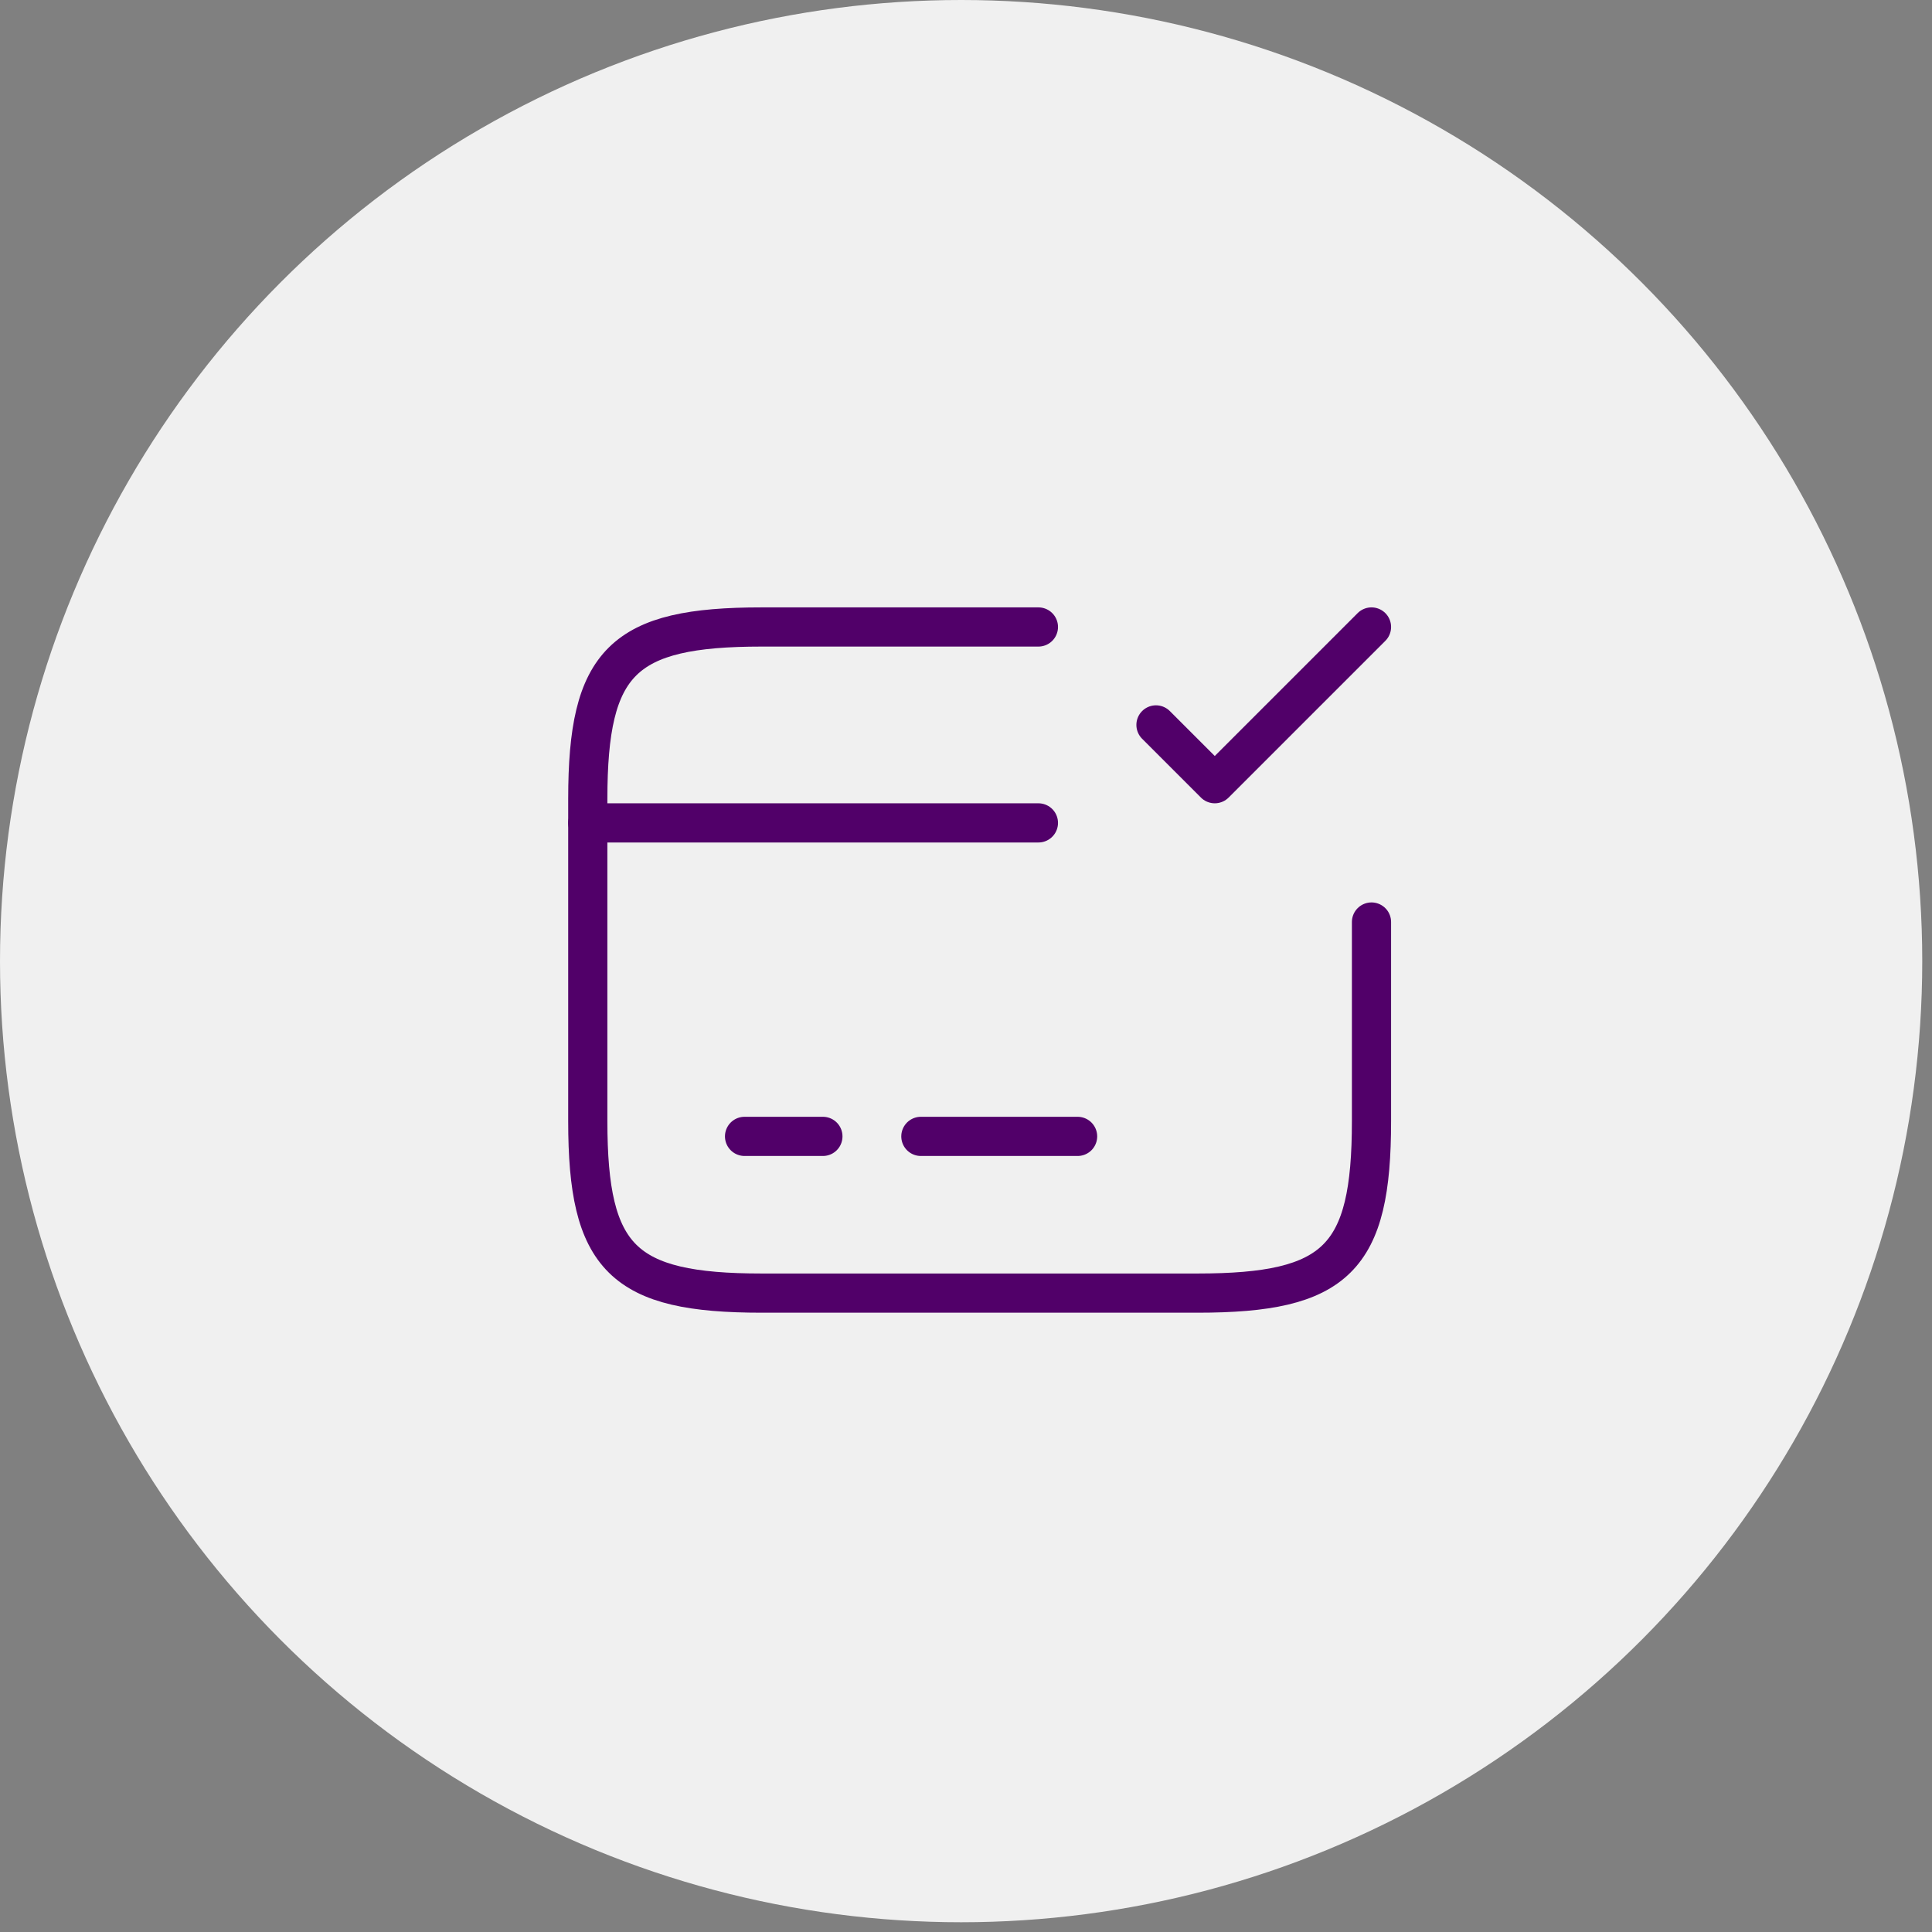
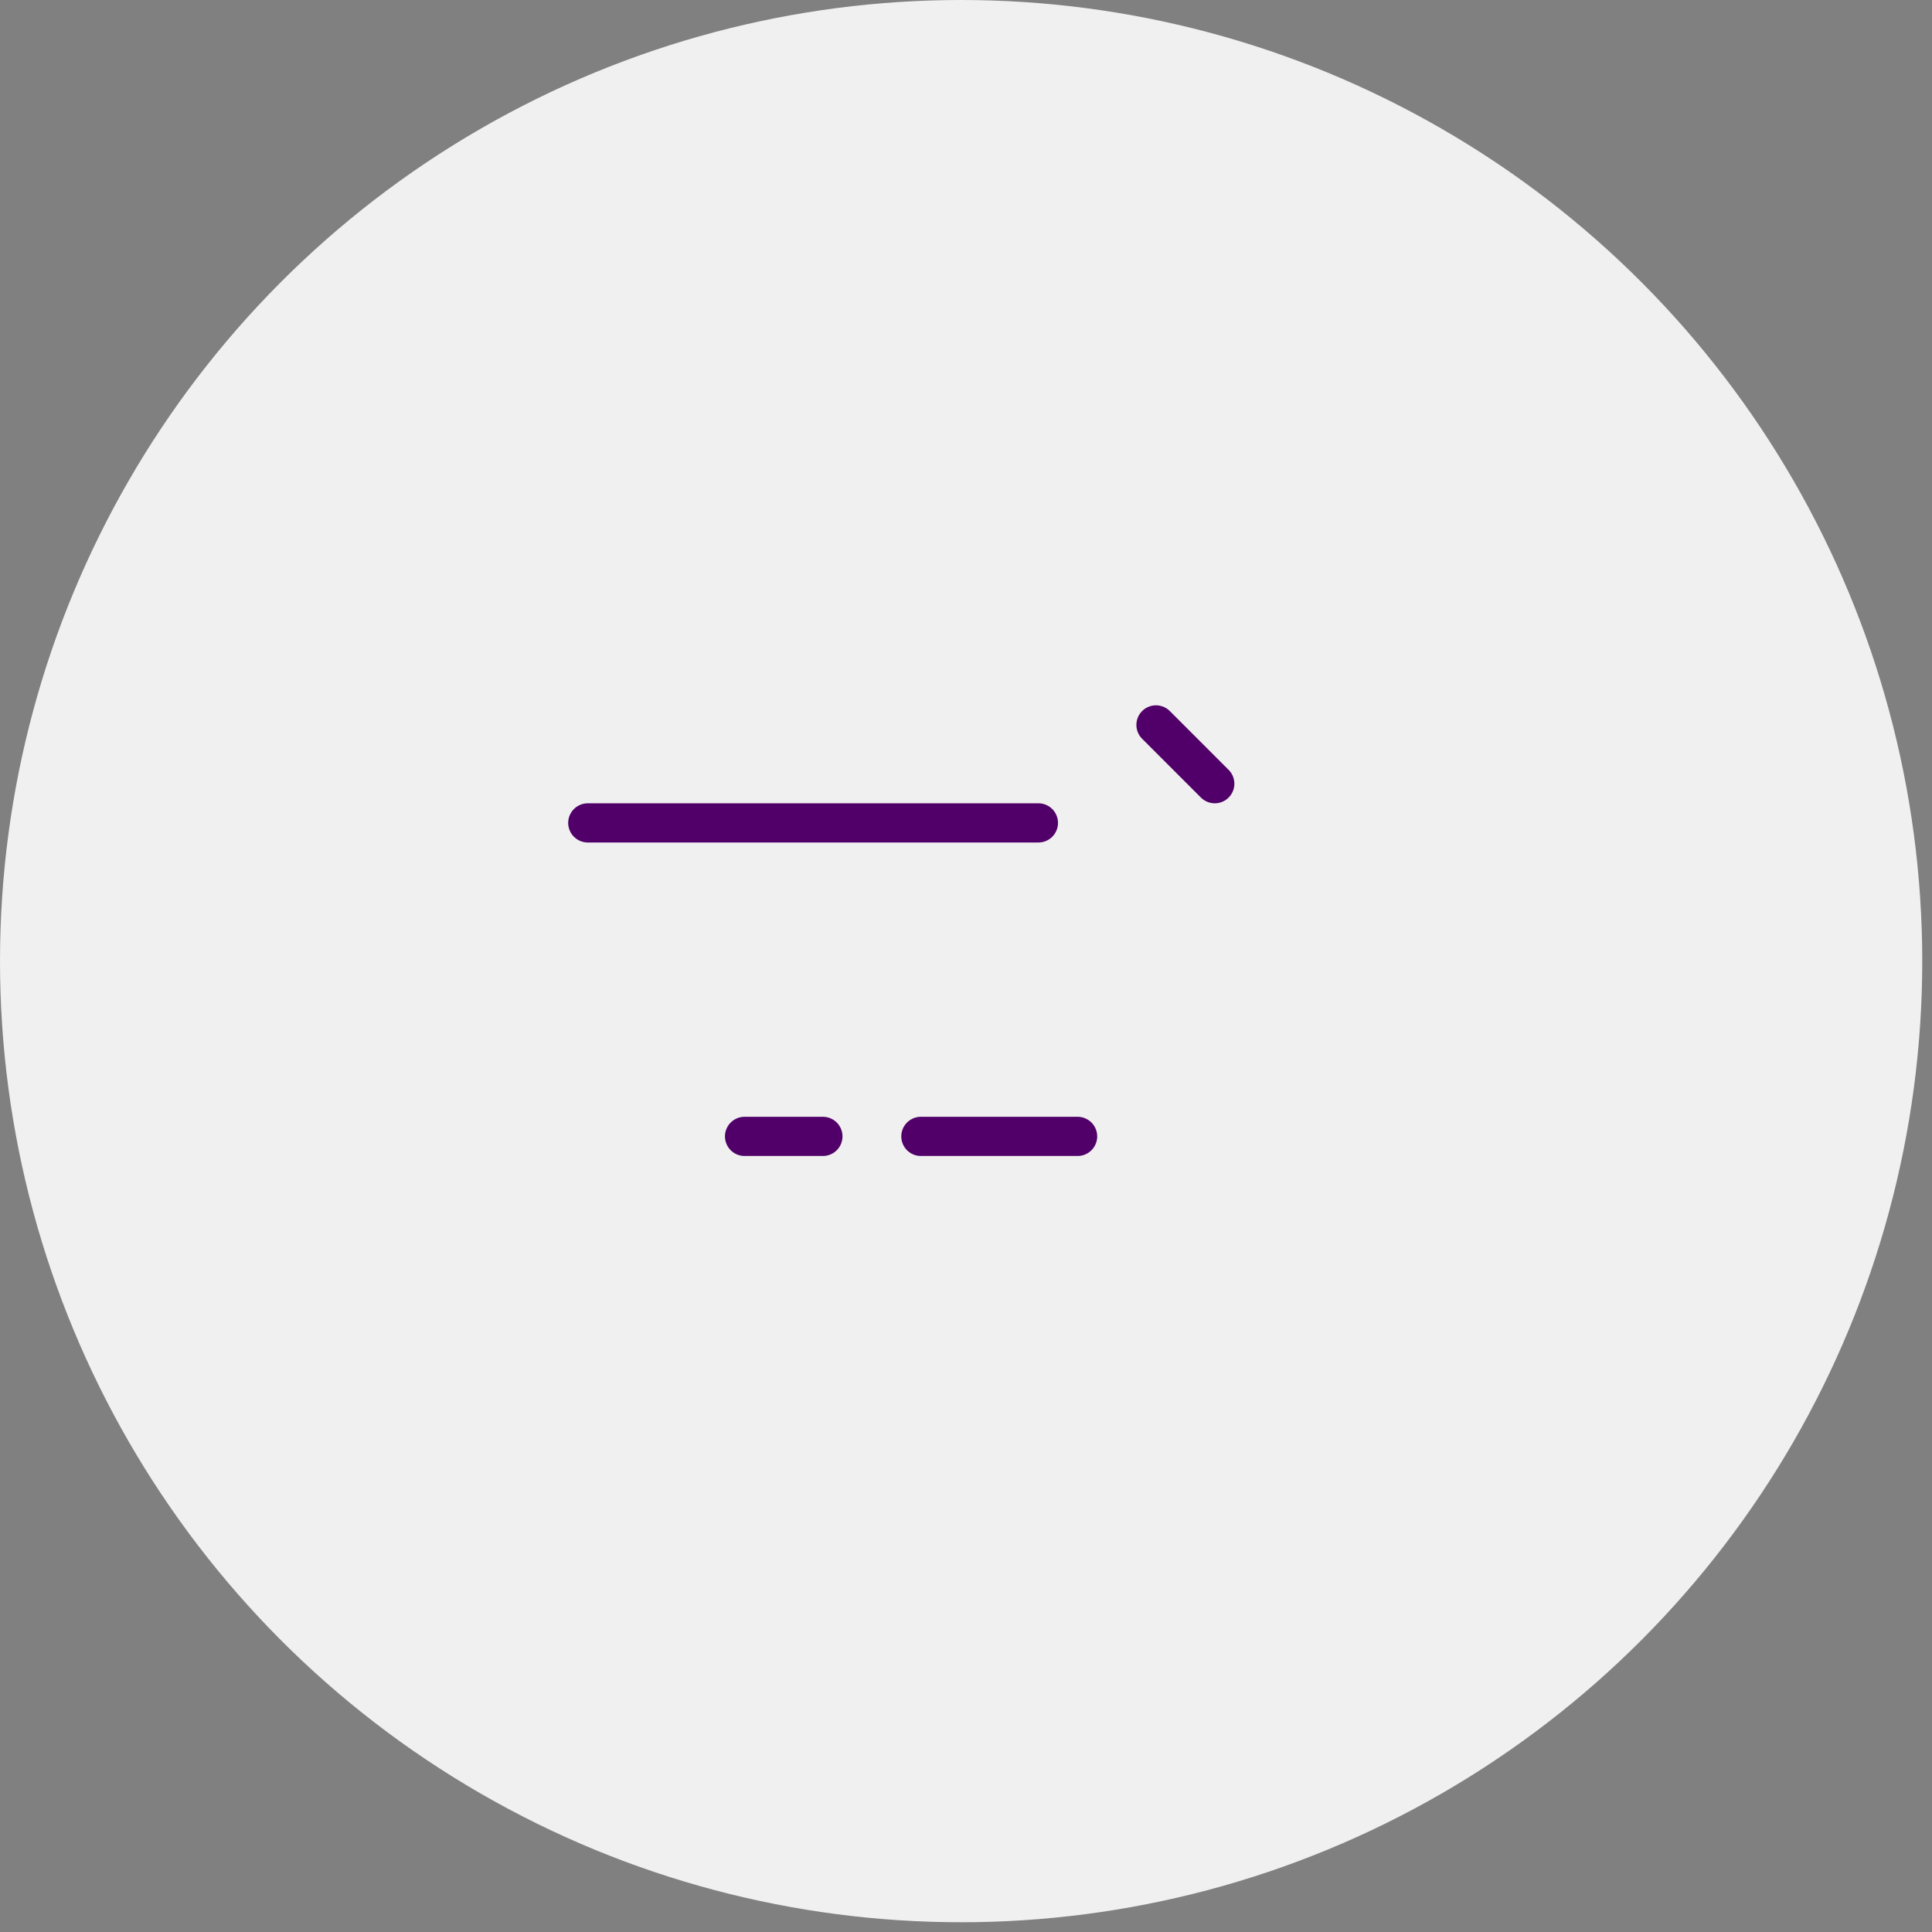
<svg xmlns="http://www.w3.org/2000/svg" width="42" height="42" viewBox="0 0 42 42" fill="none">
  <rect x="0" y="0" width="42" height="42" fill="#808080" stroke="none" />
  <circle cx="20.894" cy="20.894" r="20.894" fill="#F0F0F0" />
  <path d="M12.778 17.889H22.574" stroke="#510069" stroke-width="0.852" stroke-miterlimit="10" stroke-linecap="round" stroke-linejoin="round" />
  <path d="M16.186 24.704H17.889" stroke="#510069" stroke-width="0.852" stroke-miterlimit="10" stroke-linecap="round" stroke-linejoin="round" />
  <path d="M20.019 24.704H23.426" stroke="#510069" stroke-width="0.852" stroke-miterlimit="10" stroke-linecap="round" stroke-linejoin="round" />
-   <path d="M29.815 20.044V24.372C29.815 27.361 29.057 28.111 26.033 28.111H16.56C13.536 28.111 12.778 27.361 12.778 24.372V17.369C12.778 14.379 13.536 13.63 16.56 13.63H22.574" stroke="#510069" stroke-width="0.852" stroke-linecap="round" stroke-linejoin="round" />
-   <path d="M25.13 15.759L26.408 17.037L29.815 13.63" stroke="#510069" stroke-width="0.852" stroke-linecap="round" stroke-linejoin="round" />
+   <path d="M25.13 15.759L26.408 17.037" stroke="#510069" stroke-width="0.852" stroke-linecap="round" stroke-linejoin="round" />
</svg>